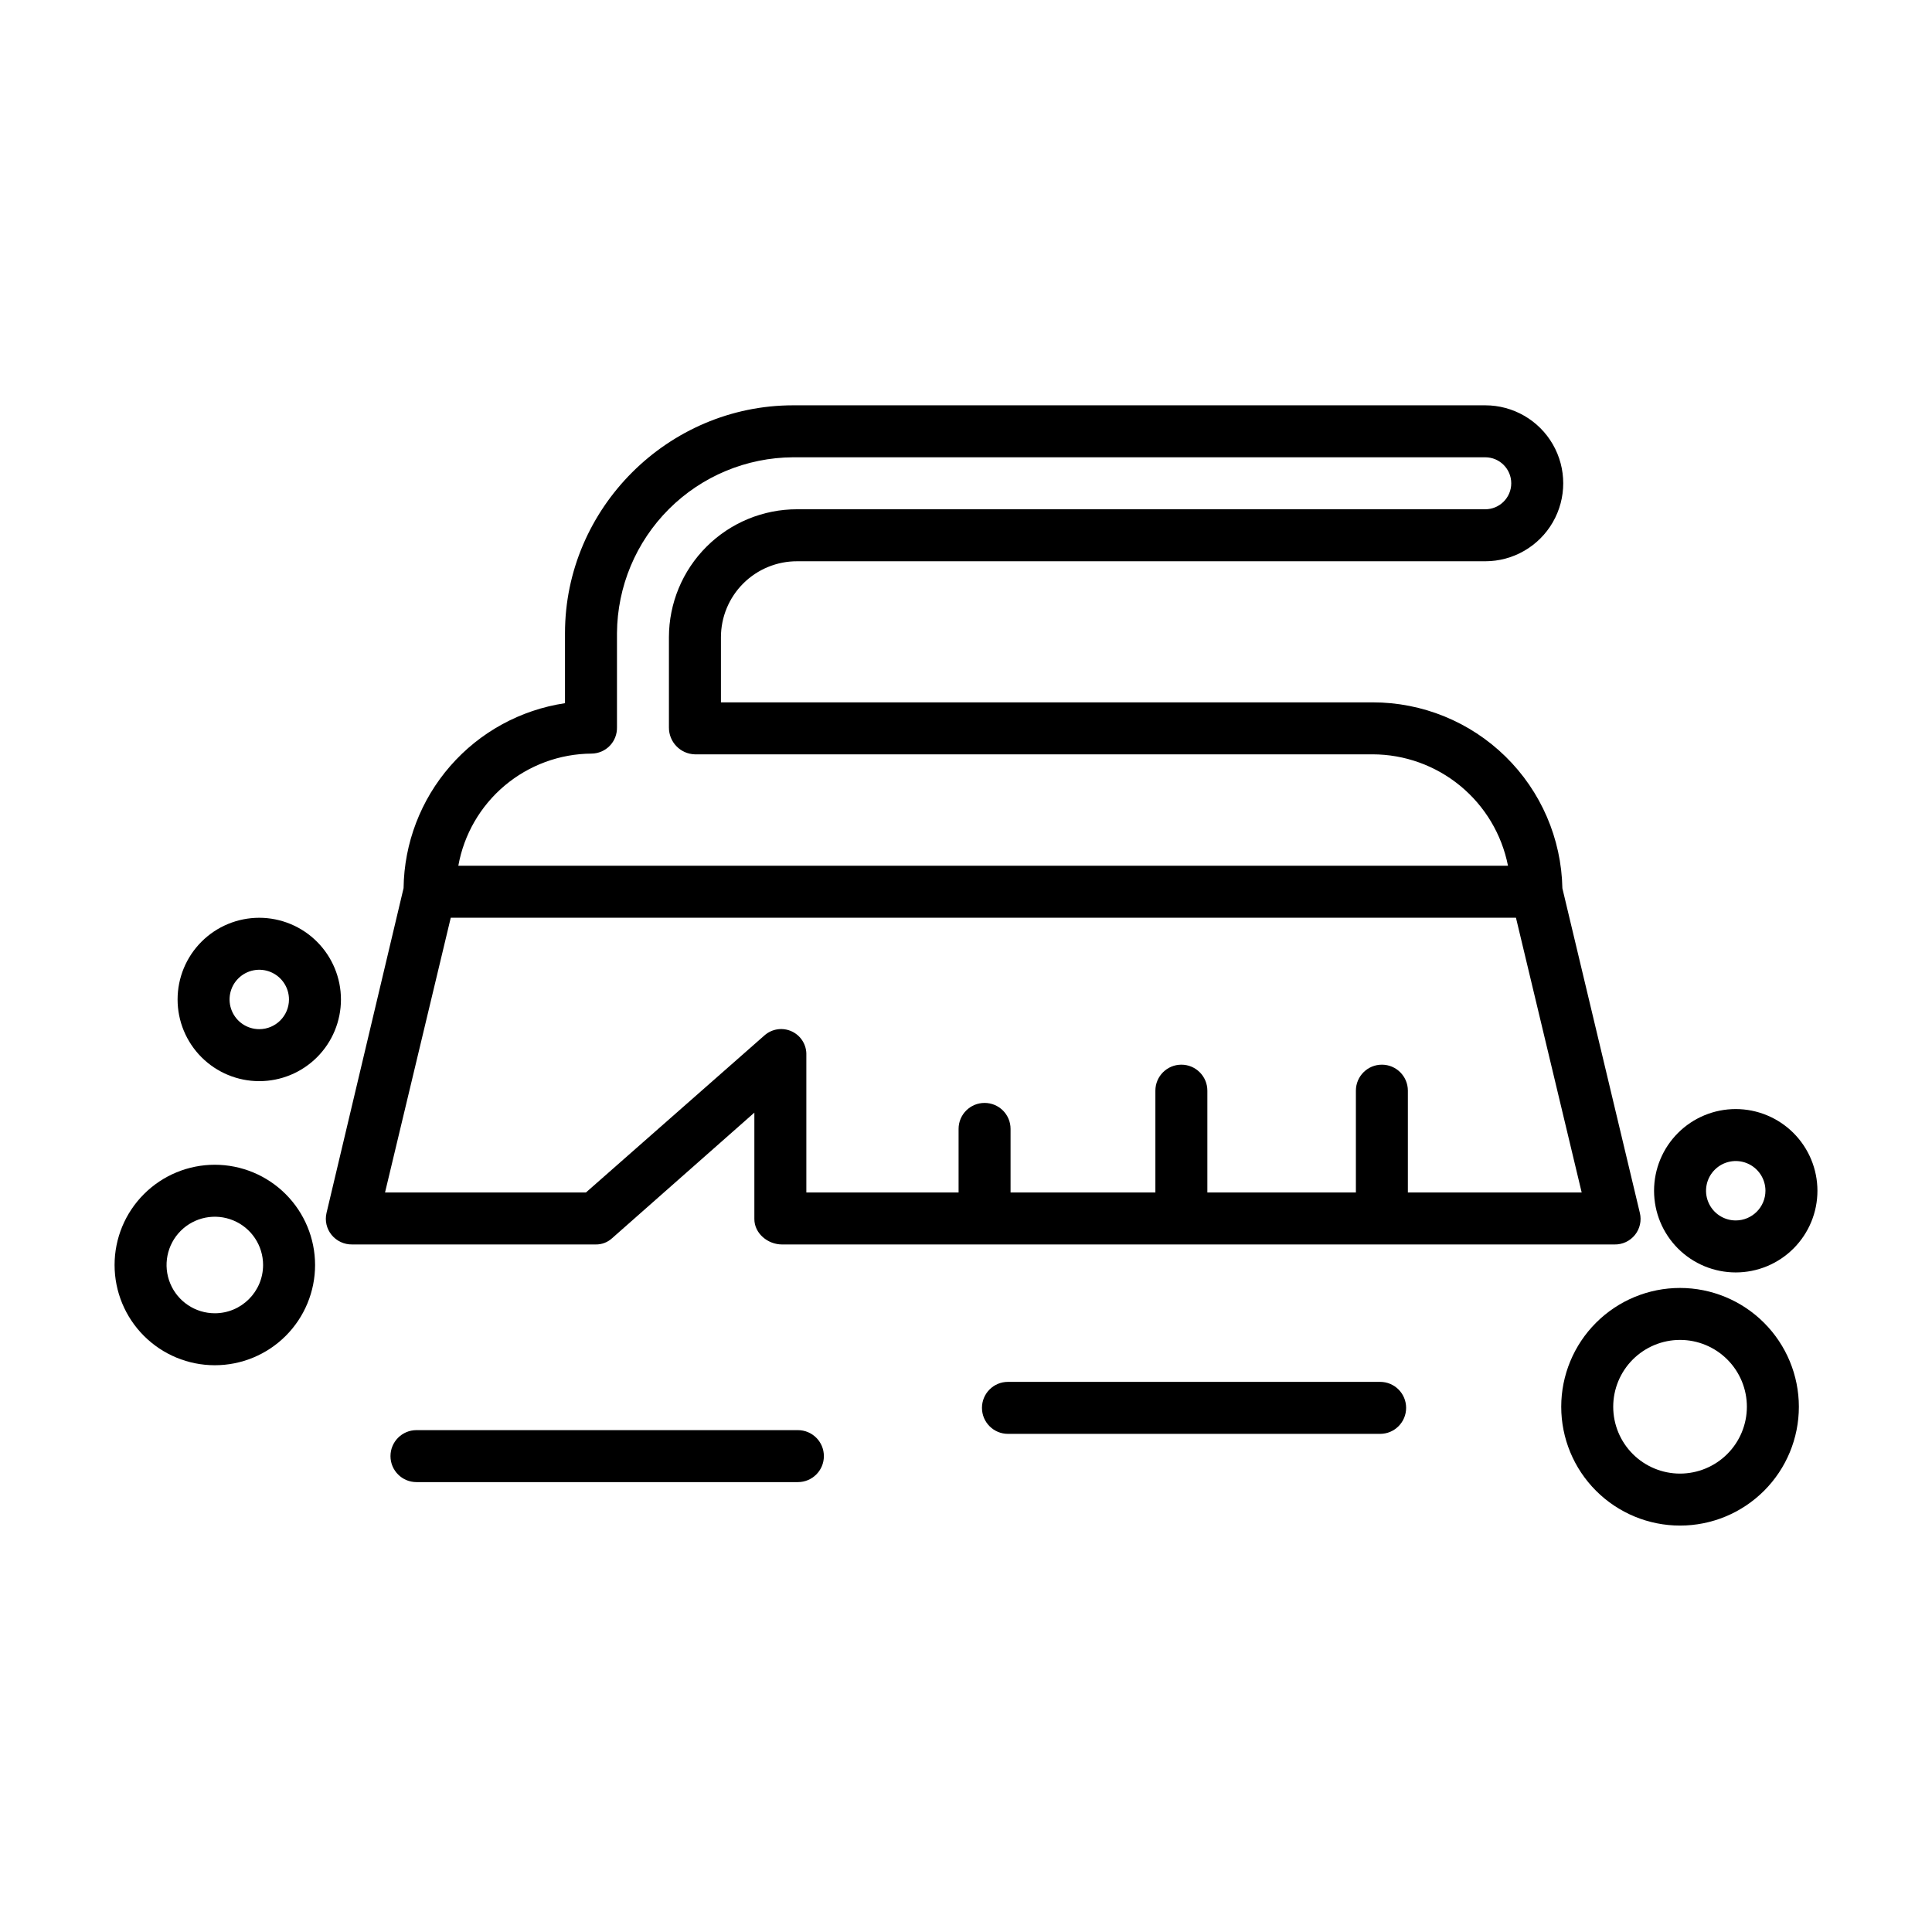
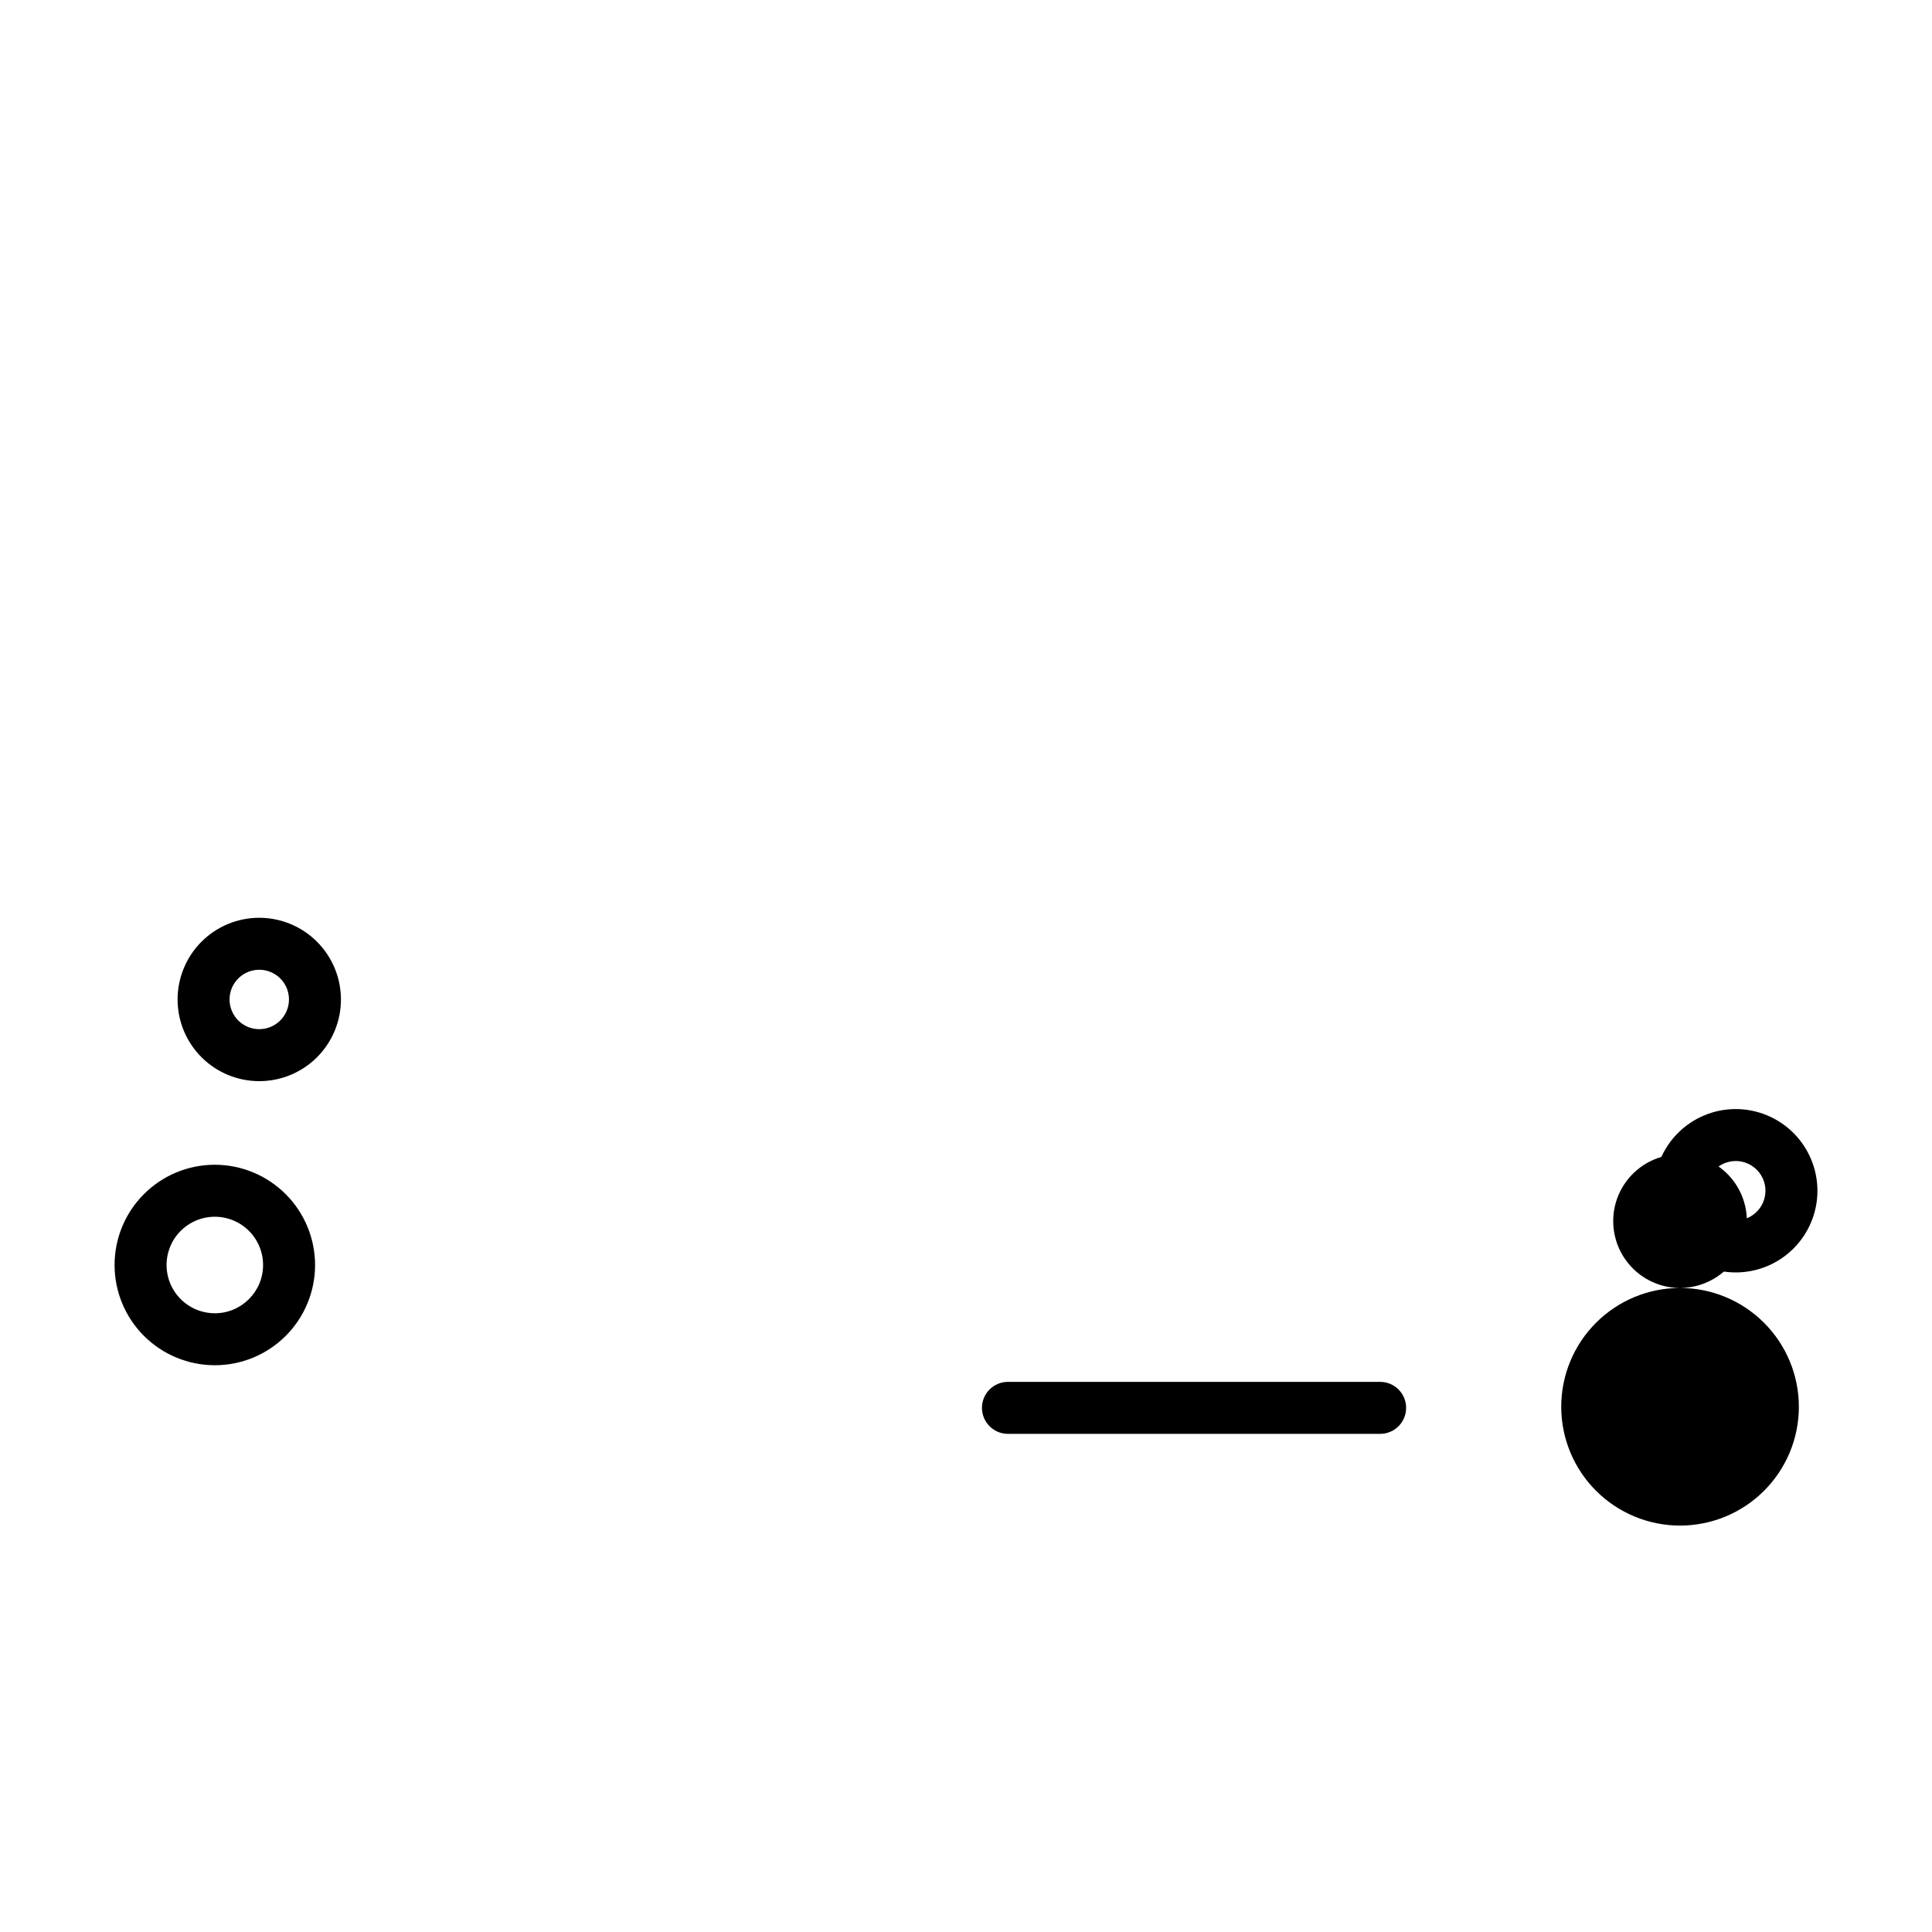
<svg xmlns="http://www.w3.org/2000/svg" fill="#000000" width="800px" height="800px" version="1.1" viewBox="144 144 512 512">
  <g>
-     <path d="m306.19 472.16 37.723-33.301v28.203c0 3.805 3.551 6.734 7.356 6.734h220.61c2.098 0.039 4.094-0.902 5.406-2.539 1.309-1.637 1.789-3.789 1.293-5.828l-20.531-86.027c-0.258-13.164-5.672-25.703-15.078-34.918s-22.055-14.367-35.223-14.352h-172.69v-17.254c0-5.352 2.133-10.484 5.926-14.266 3.793-3.777 8.934-5.891 14.289-5.871h182.34-0.004c7.383 0 14.207-3.938 17.898-10.332 3.691-6.394 3.691-14.27 0-20.664-3.691-6.394-10.516-10.332-17.898-10.332h-183.42c-33.137 0-60.457 27.246-60.457 60.379v18.562c-11.785 1.762-22.559 7.66-30.395 16.637-7.836 8.977-12.227 20.449-12.383 32.363l-20.426 86.113c-0.473 2.031 0.02 4.168 1.34 5.789 1.332 1.633 3.34 2.57 5.449 2.539h64.559c1.598 0.027 3.141-0.559 4.316-1.637zm-5.391-128.45c1.812-0.023 3.543-0.77 4.801-2.074 1.262-1.305 1.945-3.059 1.906-4.875v-24.973c0.082-12.348 5.031-24.164 13.77-32.887 8.738-8.723 20.562-13.652 32.91-13.715h183.42c3.805 0 6.891 3.082 6.891 6.887s-3.086 6.887-6.891 6.887h-182.34 0.004c-9.008-0.016-17.652 3.551-24.027 9.91-6.379 6.363-9.961 15-9.969 24.004v23.887c-0.039 3.848 3 7.019 6.844 7.144h179.62c8.477 0.008 16.684 2.957 23.23 8.34 6.543 5.383 11.02 12.867 12.664 21.18h-278.17c1.492-8.297 5.84-15.812 12.293-21.242 6.449-5.426 14.598-8.426 23.031-8.473zm-54.762 116.31 17.418-72.816h282.29l17.418 72.816h-46.062v-26.98c0-3.805-3.082-6.891-6.887-6.891-3.805 0-6.887 3.086-6.887 6.891v26.98h-39.363v-26.98c0-3.805-3.082-6.891-6.887-6.891-3.805 0-6.887 3.086-6.887 6.891v26.98h-38.379v-16.848c0-3.805-3.082-6.887-6.887-6.887-3.805 0-6.887 3.082-6.887 6.887v16.848h-40.344v-36.391c0.098-2.668-1.402-5.137-3.816-6.277-2.41-1.141-5.269-0.738-7.269 1.027l-47.328 41.641z" />
    <path d="m200.93 452.67c-7.047 0-13.805 2.797-18.785 7.781-4.984 4.981-7.781 11.738-7.781 18.785s2.797 13.805 7.781 18.785c4.981 4.984 11.738 7.781 18.785 7.781s13.805-2.797 18.789-7.781c4.981-4.981 7.781-11.738 7.781-18.785-0.008-7.043-2.812-13.797-7.793-18.777-4.981-4.981-11.73-7.781-18.777-7.789zm0 39.359c-5.172 0-9.836-3.117-11.816-7.898-1.98-4.777-0.887-10.281 2.773-13.941 3.656-3.656 9.16-4.75 13.938-2.769 4.781 1.977 7.898 6.641 7.898 11.816-0.008 7.062-5.731 12.785-12.793 12.793z" />
-     <path d="m589.23 485.32c-8.352 0-16.359 3.316-22.266 9.223-5.906 5.902-9.223 13.914-9.223 22.262 0 8.352 3.316 16.363 9.223 22.266 5.906 5.906 13.914 9.223 22.266 9.223 8.352 0 16.359-3.316 22.266-9.223 5.906-5.902 9.223-13.914 9.223-22.266-0.008-8.348-3.328-16.352-9.234-22.254-5.902-5.902-13.906-9.223-22.254-9.23zm0 49.199c-4.695 0-9.203-1.867-12.523-5.188-3.32-3.324-5.188-7.828-5.188-12.527 0-4.695 1.867-9.199 5.188-12.523 3.32-3.32 7.828-5.188 12.523-5.188 4.699 0 9.203 1.867 12.523 5.188 3.324 3.324 5.188 7.828 5.188 12.523-0.004 4.699-1.871 9.199-5.191 12.52-3.32 3.32-7.824 5.188-12.52 5.195z" />
+     <path d="m589.23 485.32c-8.352 0-16.359 3.316-22.266 9.223-5.906 5.902-9.223 13.914-9.223 22.262 0 8.352 3.316 16.363 9.223 22.266 5.906 5.906 13.914 9.223 22.266 9.223 8.352 0 16.359-3.316 22.266-9.223 5.906-5.902 9.223-13.914 9.223-22.266-0.008-8.348-3.328-16.352-9.234-22.254-5.902-5.902-13.906-9.223-22.254-9.23zc-4.695 0-9.203-1.867-12.523-5.188-3.32-3.324-5.188-7.828-5.188-12.527 0-4.695 1.867-9.199 5.188-12.523 3.32-3.32 7.828-5.188 12.523-5.188 4.699 0 9.203 1.867 12.523 5.188 3.324 3.324 5.188 7.828 5.188 12.523-0.004 4.699-1.871 9.199-5.191 12.52-3.32 3.32-7.824 5.188-12.52 5.195z" />
    <path d="m212.71 387.22c-5.742 0-11.25 2.281-15.309 6.34-4.059 4.062-6.34 9.566-6.34 15.309 0 5.742 2.281 11.246 6.34 15.309 4.059 4.059 9.566 6.34 15.309 6.34 5.738 0 11.246-2.281 15.305-6.34 4.062-4.062 6.34-9.566 6.34-15.309-0.004-5.738-2.289-11.242-6.348-15.301-4.055-4.059-9.559-6.34-15.297-6.348zm0 29.52c-3.188 0-6.055-1.918-7.273-4.859-1.219-2.941-0.547-6.328 1.707-8.578 2.25-2.25 5.637-2.926 8.578-1.707 2.941 1.219 4.859 4.09 4.859 7.273-0.004 4.348-3.527 7.867-7.871 7.871z" />
    <path d="m603.99 437.91c-5.742 0-11.25 2.281-15.309 6.34-4.059 4.059-6.34 9.566-6.34 15.309 0 5.742 2.281 11.246 6.34 15.309 4.059 4.059 9.566 6.34 15.309 6.34 5.742 0 11.246-2.281 15.305-6.34 4.062-4.062 6.344-9.566 6.344-15.309-0.008-5.738-2.289-11.242-6.348-15.301-4.059-4.059-9.562-6.34-15.301-6.348zm0 29.52c-3.184 0-6.055-1.918-7.273-4.859s-0.547-6.328 1.707-8.578c2.25-2.25 5.637-2.926 8.578-1.707s4.859 4.09 4.859 7.273c-0.004 4.344-3.527 7.867-7.871 7.871z" />
-     <path d="m355.45 523h-101.08c-3.805 0-6.887 3.082-6.887 6.887 0 3.805 3.082 6.887 6.887 6.887h101.08c3.805 0 6.887-3.082 6.887-6.887 0-3.805-3.082-6.887-6.887-6.887z" />
    <path d="m509.75 510.21h-98.633c-3.805 0-6.887 3.082-6.887 6.887s3.082 6.891 6.887 6.891h98.633c3.805 0 6.887-3.086 6.887-6.891s-3.082-6.887-6.887-6.887z" />
  </g>
</svg>